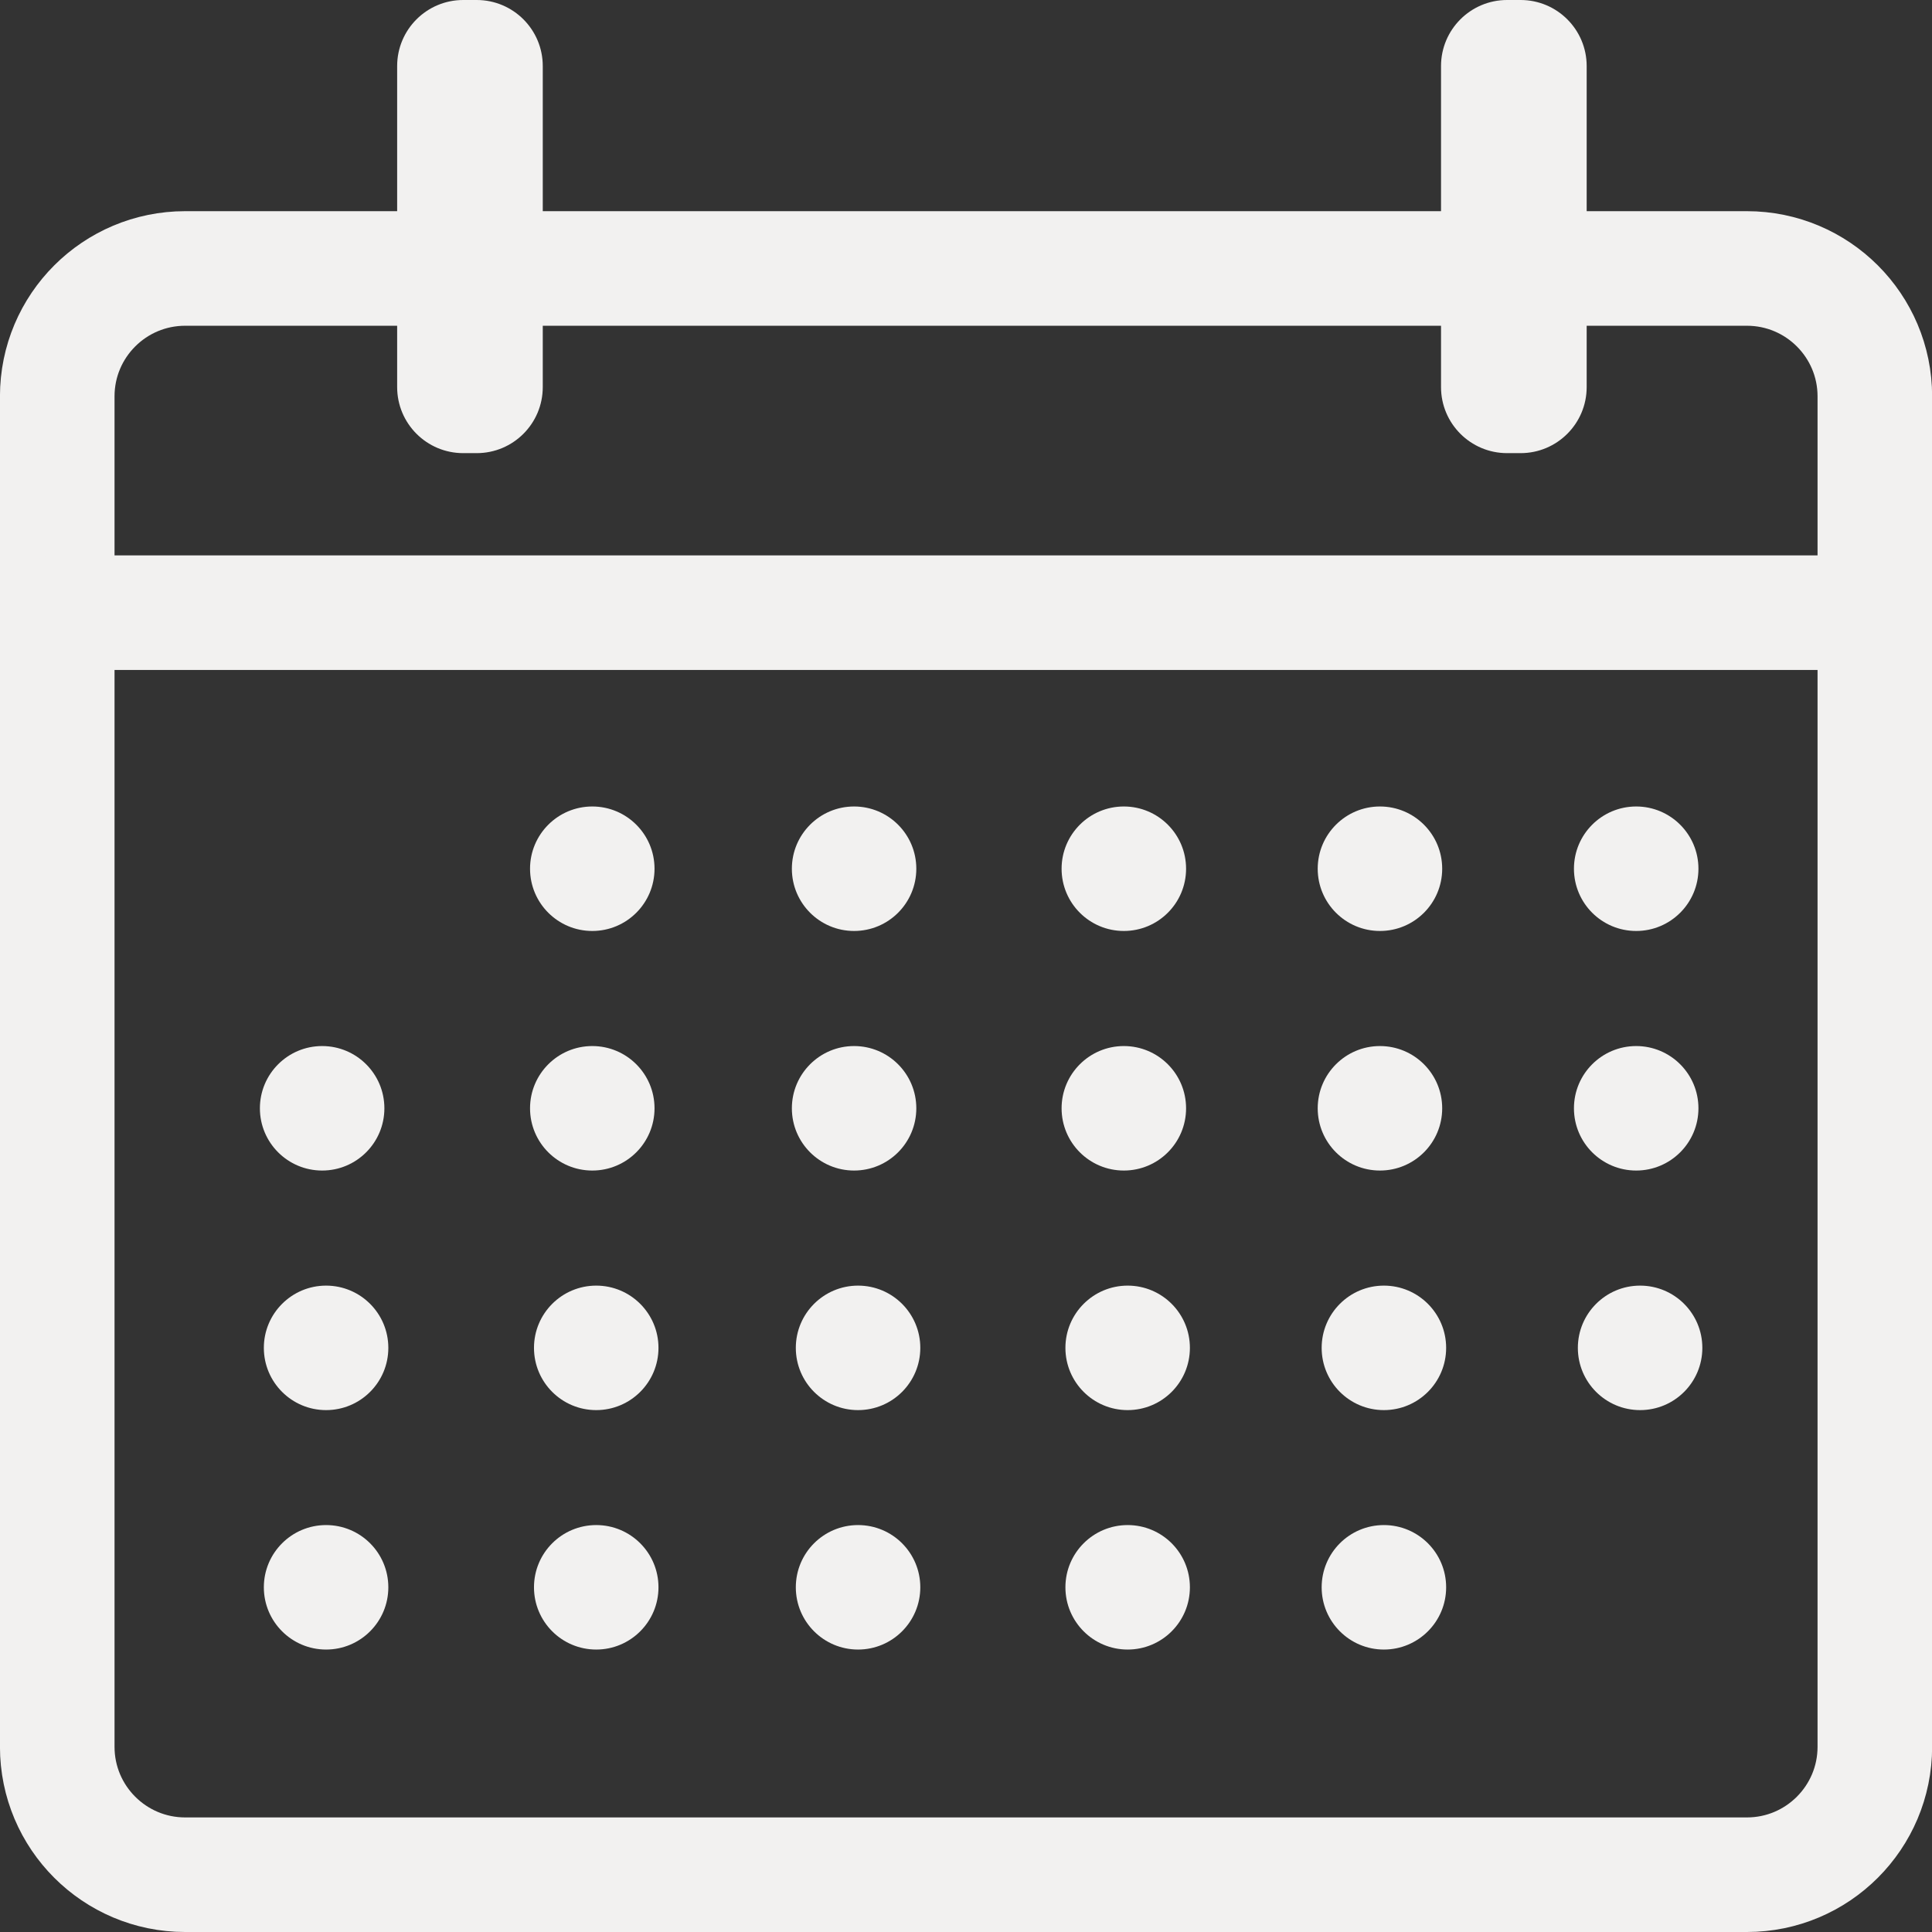
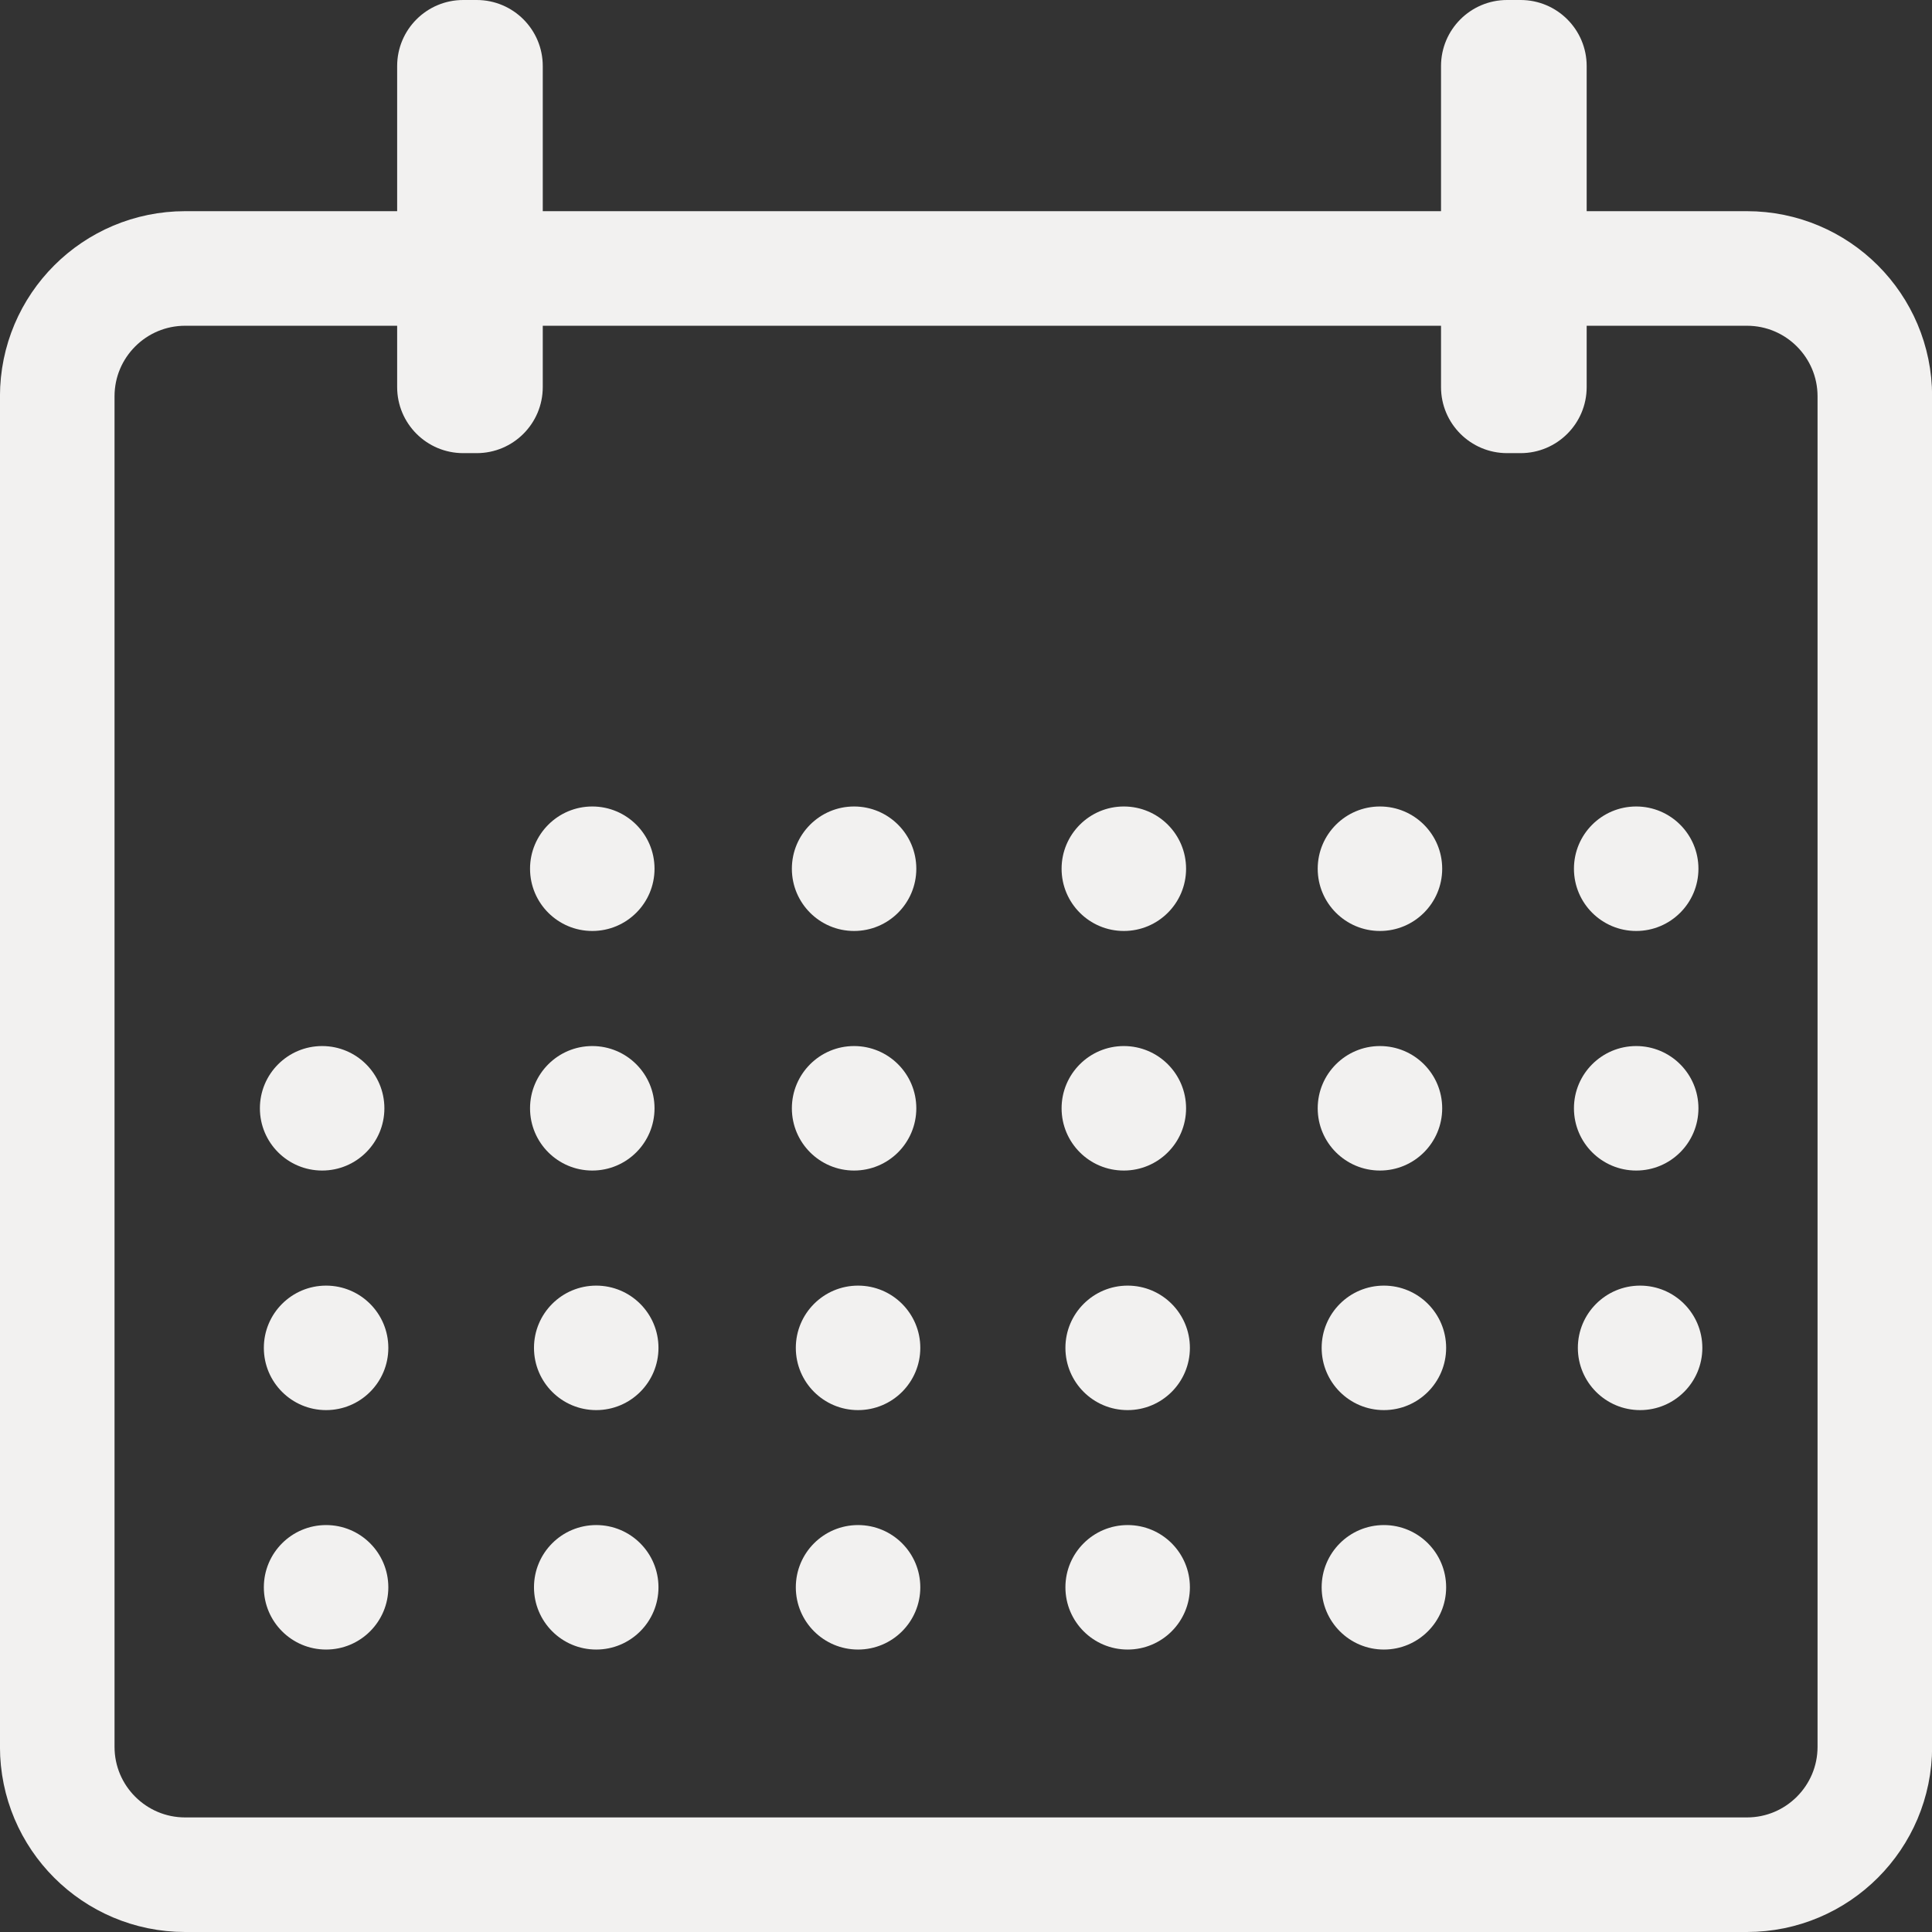
<svg xmlns="http://www.w3.org/2000/svg" width="46" height="46" viewBox="0 0 46 46" fill="none">
  <rect x="0" y="0" width="46" height="46" fill="#333333" stroke="none" />
  <g clip-path="url(#clip0_2863_3817)">
    <path d="M41.593 6.392H4.409C2.727 6.392 1.363 7.755 1.363 9.437V41.59C1.363 43.272 2.727 44.636 4.409 44.636H41.593C43.275 44.636 44.639 43.272 44.639 41.59V9.437C44.639 7.755 43.275 6.392 41.593 6.392Z" stroke="#F2F1F0" stroke-width="2.728" stroke-linecap="round" stroke-linejoin="round" />
    <path d="M11.35 0H11.029C10.16 0 9.456 0.704 9.456 1.573V9.216C9.456 10.085 10.16 10.789 11.029 10.789H11.35C12.219 10.789 12.923 10.085 12.923 9.216V1.573C12.923 0.704 12.219 0 11.35 0Z" fill="#F2F1F0" />
    <path d="M36.205 0H35.883C35.015 0 34.31 0.704 34.31 1.573V9.216C34.31 10.085 35.015 10.789 35.883 10.789H36.205C37.073 10.789 37.778 10.085 37.778 9.216V1.573C37.778 0.704 37.073 0 36.205 0Z" fill="#F2F1F0" />
-     <path d="M1.363 14.587H44.639" stroke="#F2F1F0" stroke-width="2.728" stroke-linecap="round" stroke-linejoin="round" />
    <path d="M26.758 22.166C27.577 22.166 28.24 21.503 28.24 20.684C28.24 19.866 27.577 19.202 26.758 19.202C25.94 19.202 25.276 19.866 25.276 20.684C25.276 21.503 25.94 22.166 26.758 22.166Z" fill="#F2F1F0" />
    <path d="M20.335 22.166C21.154 22.166 21.817 21.503 21.817 20.684C21.817 19.866 21.154 19.202 20.335 19.202C19.517 19.202 18.854 19.866 18.854 20.684C18.854 21.503 19.517 22.166 20.335 22.166Z" fill="#F2F1F0" />
    <path d="M14.102 22.166C14.921 22.166 15.584 21.503 15.584 20.684C15.584 19.866 14.921 19.202 14.102 19.202C13.284 19.202 12.62 19.866 12.62 20.684C12.62 21.503 13.284 22.166 14.102 22.166Z" fill="#F2F1F0" />
    <path d="M32.856 22.166C33.675 22.166 34.338 21.503 34.338 20.684C34.338 19.866 33.675 19.202 32.856 19.202C32.038 19.202 31.374 19.866 31.374 20.684C31.374 21.503 32.038 22.166 32.856 22.166Z" fill="#F2F1F0" />
    <path d="M38.957 22.166C39.775 22.166 40.439 21.503 40.439 20.684C40.439 19.866 39.775 19.202 38.957 19.202C38.138 19.202 37.475 19.866 37.475 20.684C37.475 21.503 38.138 22.166 38.957 22.166Z" fill="#F2F1F0" />
    <path d="M7.67 27.87C8.489 27.87 9.152 27.207 9.152 26.388C9.152 25.57 8.489 24.906 7.67 24.906C6.852 24.906 6.188 25.57 6.188 26.388C6.188 27.207 6.852 27.87 7.67 27.87Z" fill="#F2F1F0" />
    <path d="M14.102 27.87C14.921 27.87 15.584 27.207 15.584 26.388C15.584 25.57 14.921 24.906 14.102 24.906C13.284 24.906 12.62 25.57 12.62 26.388C12.62 27.207 13.284 27.87 14.102 27.87Z" fill="#F2F1F0" />
    <path d="M20.335 27.87C21.154 27.87 21.817 27.207 21.817 26.388C21.817 25.57 21.154 24.906 20.335 24.906C19.517 24.906 18.854 25.57 18.854 26.388C18.854 27.207 19.517 27.87 20.335 27.87Z" fill="#F2F1F0" />
    <path d="M26.758 27.87C27.577 27.87 28.24 27.207 28.24 26.388C28.24 25.57 27.577 24.906 26.758 24.906C25.94 24.906 25.276 25.57 25.276 26.388C25.276 27.207 25.94 27.87 26.758 27.87Z" fill="#F2F1F0" />
    <path d="M32.856 27.87C33.675 27.87 34.338 27.207 34.338 26.388C34.338 25.57 33.675 24.906 32.856 24.906C32.038 24.906 31.374 25.57 31.374 26.388C31.374 27.207 32.038 27.87 32.856 27.87Z" fill="#F2F1F0" />
    <path d="M38.957 27.87C39.775 27.87 40.439 27.207 40.439 26.388C40.439 25.57 39.775 24.906 38.957 24.906C38.138 24.906 37.475 25.57 37.475 26.388C37.475 27.207 38.138 27.87 38.957 27.87Z" fill="#F2F1F0" />
    <path d="M7.764 33.574C8.583 33.574 9.246 32.911 9.246 32.092C9.246 31.274 8.583 30.61 7.764 30.61C6.946 30.61 6.282 31.274 6.282 32.092C6.282 32.911 6.946 33.574 7.764 33.574Z" fill="#F2F1F0" />
    <path d="M14.196 33.574C15.014 33.574 15.678 32.911 15.678 32.092C15.678 31.274 15.014 30.61 14.196 30.61C13.377 30.61 12.714 31.274 12.714 32.092C12.714 32.911 13.377 33.574 14.196 33.574Z" fill="#F2F1F0" />
    <path d="M20.43 33.574C21.249 33.574 21.912 32.911 21.912 32.092C21.912 31.274 21.249 30.61 20.43 30.61C19.612 30.61 18.948 31.274 18.948 32.092C18.948 32.911 19.612 33.574 20.43 33.574Z" fill="#F2F1F0" />
    <path d="M26.849 33.574C27.668 33.574 28.331 32.911 28.331 32.092C28.331 31.274 27.668 30.61 26.849 30.61C26.031 30.61 25.367 31.274 25.367 32.092C25.367 32.911 26.031 33.574 26.849 33.574Z" fill="#F2F1F0" />
    <path d="M32.95 33.574C33.768 33.574 34.432 32.911 34.432 32.092C34.432 31.274 33.768 30.61 32.95 30.61C32.131 30.61 31.468 31.274 31.468 32.092C31.468 32.911 32.131 33.574 32.95 33.574Z" fill="#F2F1F0" />
    <path d="M39.05 33.574C39.869 33.574 40.532 32.911 40.532 32.092C40.532 31.274 39.869 30.61 39.05 30.61C38.232 30.61 37.568 31.274 37.568 32.092C37.568 32.911 38.232 33.574 39.05 33.574Z" fill="#F2F1F0" />
    <path d="M7.764 39.275C8.583 39.275 9.246 38.611 9.246 37.793C9.246 36.974 8.583 36.311 7.764 36.311C6.946 36.311 6.282 36.974 6.282 37.793C6.282 38.611 6.946 39.275 7.764 39.275Z" fill="#F2F1F0" />
    <path d="M14.196 39.275C15.014 39.275 15.678 38.611 15.678 37.793C15.678 36.974 15.014 36.311 14.196 36.311C13.377 36.311 12.714 36.974 12.714 37.793C12.714 38.611 13.377 39.275 14.196 39.275Z" fill="#F2F1F0" />
    <path d="M20.43 39.275C21.249 39.275 21.912 38.611 21.912 37.793C21.912 36.974 21.249 36.311 20.43 36.311C19.612 36.311 18.948 36.974 18.948 37.793C18.948 38.611 19.612 39.275 20.43 39.275Z" fill="#F2F1F0" />
    <path d="M26.849 39.275C27.668 39.275 28.331 38.611 28.331 37.793C28.331 36.974 27.668 36.311 26.849 36.311C26.031 36.311 25.367 36.974 25.367 37.793C25.367 38.611 26.031 39.275 26.849 39.275Z" fill="#F2F1F0" />
    <path d="M32.95 39.275C33.768 39.275 34.432 38.611 34.432 37.793C34.432 36.974 33.768 36.311 32.95 36.311C32.131 36.311 31.468 36.974 31.468 37.793C31.468 38.611 32.131 39.275 32.95 39.275Z" fill="#F2F1F0" />
  </g>
  <defs>
    <clipPath id="clip0_2863_3817">
      <rect width="46.003" height="46" fill="white" />
    </clipPath>
  </defs>
</svg>